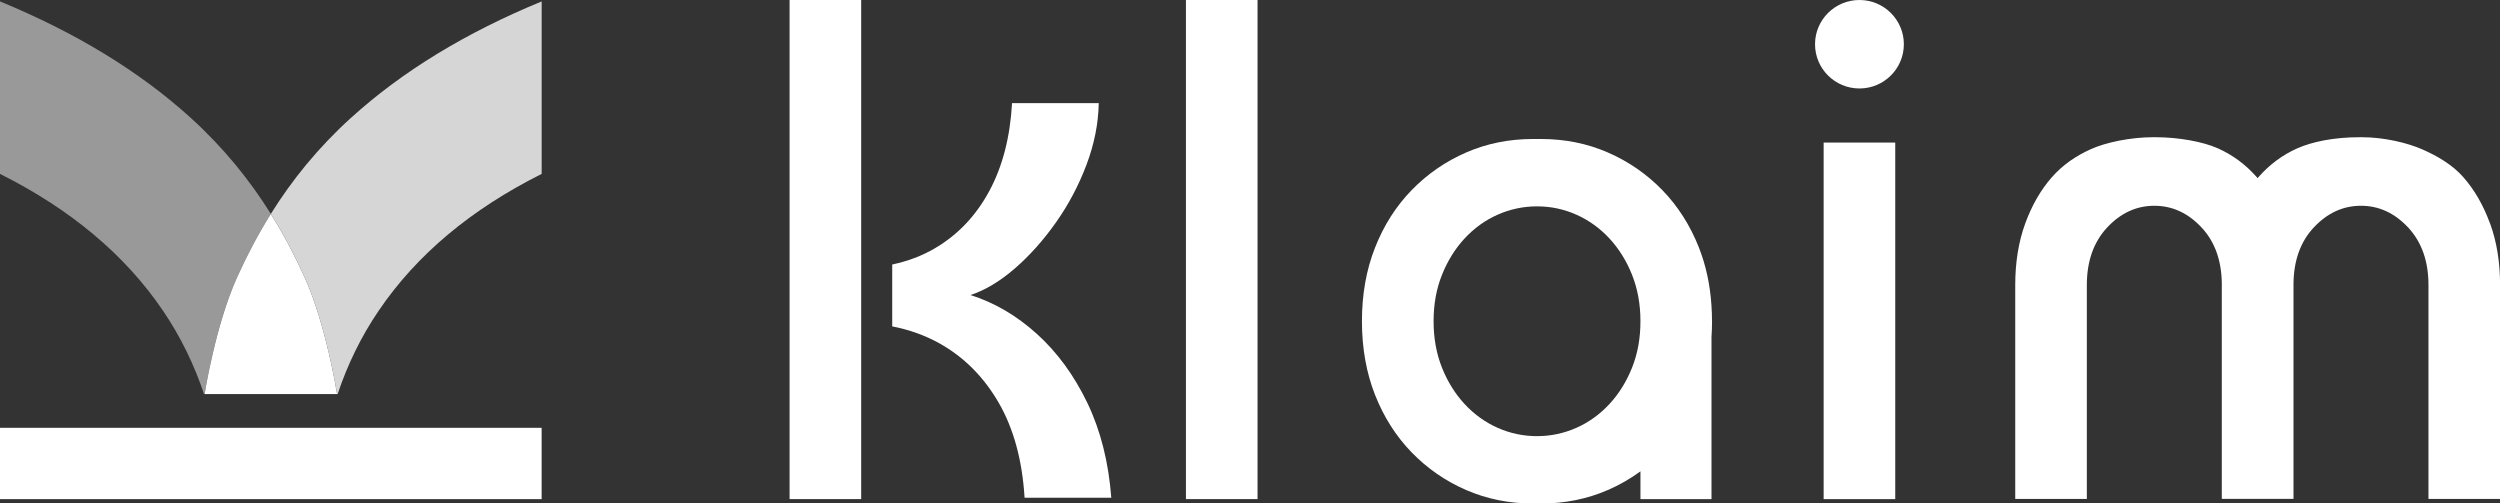
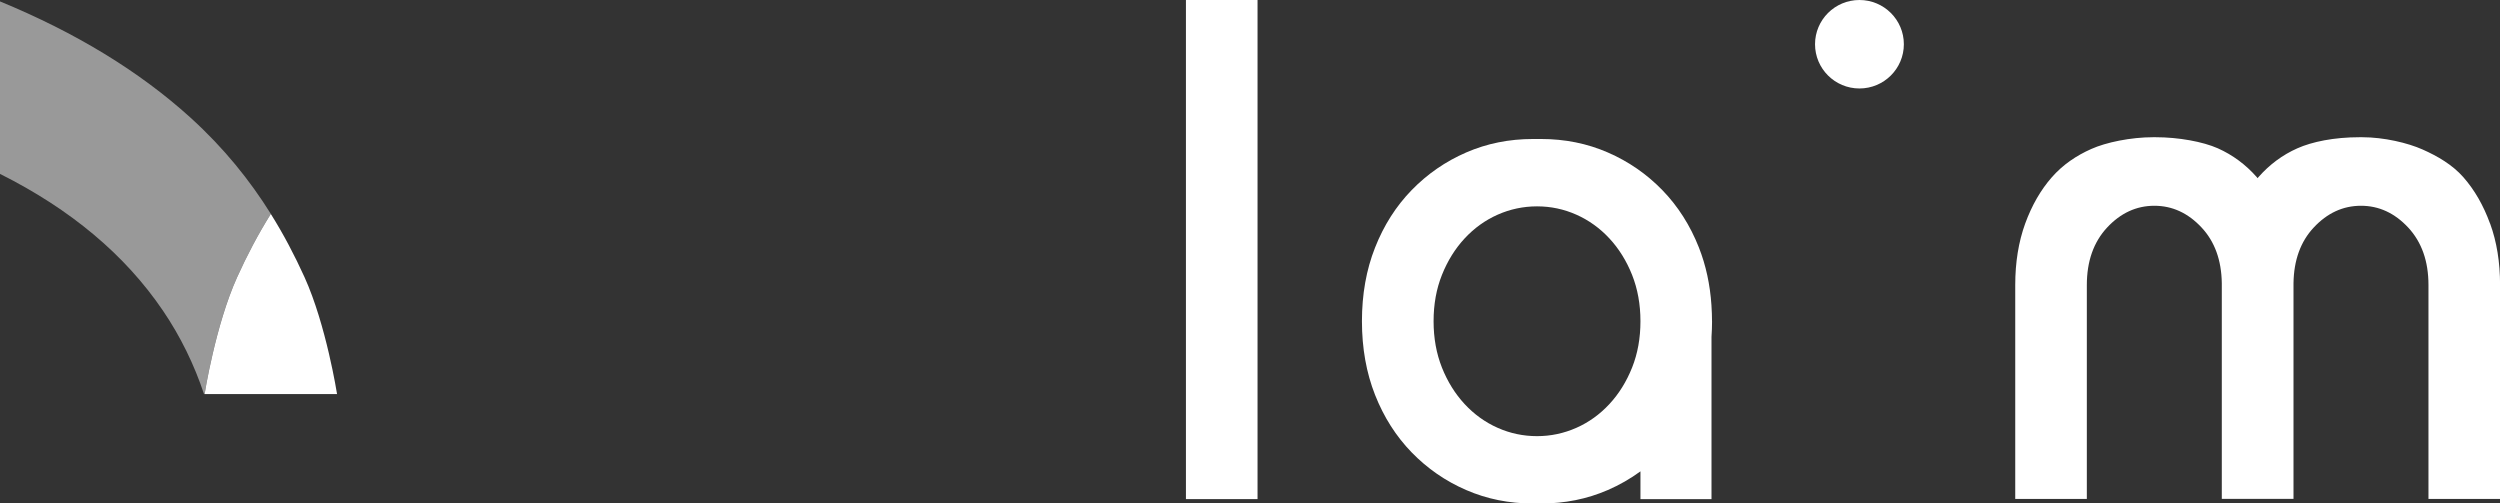
<svg xmlns="http://www.w3.org/2000/svg" id="Layer_2" data-name="Layer 2" viewBox="0 0 720 145">
  <rect x="0" y="0" width="720" height="145" fill="#333333" stroke="none" />
  <defs>
    <style>
      .cls-1, .cls-2, .cls-3 {
        fill: #fff;
      }

      .cls-2 {
        opacity: .5;
      }

      .cls-3 {
        opacity: .8;
      }
    </style>
  </defs>
  <g id="Layer_1-2" data-name="Layer 1">
    <rect class="cls-1" x="341.55" y="0" width="20.62" height="143.74" />
-     <rect class="cls-1" x="227.4" y="0" width="20.62" height="143.74" />
-     <rect class="cls-1" x="525.21" y="41.06" width="20.62" height="102.69" />
    <path class="cls-1" d="M717.14,64.4c-1.91-5.25-4.47-9.7-7.68-13.35-3.21-3.65-7.46-6.08-11.74-7.99-4.28-1.9-11.1-3.54-17.47-3.54h-.64c-7.45,0-13.71,1.3-17.98,3.2-4.28,1.9-8.02,4.68-11.23,8.33-.08.08-.14.18-.21.27-.08-.08-.14-.18-.21-.27-3.21-3.65-6.96-6.42-11.23-8.33-4.28-1.9-11.26-3.2-17.98-3.2h-.63c-6.53,0-13.59,1.48-17.86,3.39-4.28,1.9-8.14,4.49-11.35,8.14-3.21,3.65-5.76,8.1-7.68,13.35-1.9,5.25-2.86,11.14-2.86,17.68v61.61h20.62v-61.61c0-6.84,1.95-12.36,5.84-16.55,3.89-4.17,8.42-6.27,13.61-6.27,5.18,0,9.71,2.1,13.6,6.27,3.8,4.07,5.72,9.41,5.82,16.01,0,.18,0,.35,0,.53v61.61h20.65v-61.61c0-.18,0-.35,0-.53.1-6.6,2.02-11.94,5.82-16.01,3.89-4.17,8.43-6.27,13.61-6.27,5.18,0,9.71,2.1,13.6,6.27,3.89,4.19,5.84,9.7,5.84,16.55v61.61h20.62v-61.61c0-6.54-.95-12.44-2.86-17.68Z" />
-     <path class="cls-1" d="M313.16,116.04c-3.83-7.95-8.68-14.58-14.53-19.87-5.86-5.29-12.23-9.02-19.13-11.2,4.27-1.41,8.54-3.98,12.81-7.69,4.27-3.7,8.21-8.12,11.82-13.24,3.61-5.12,6.54-10.65,8.78-16.59,2.24-5.94,3.42-11.85,3.53-17.74h-24.97c-.55,9.81-2.74,18.26-6.57,25.34-3.83,7.09-9.03,12.57-15.6,16.43-3.73,2.2-7.86,3.75-12.34,4.7v17.82c4.89.95,9.42,2.56,13.57,4.87,7.06,3.93,12.75,9.62,17.08,17.09,4.32,7.47,6.81,16.59,7.47,27.39h24.97c-.77-10.24-3.07-19.35-6.89-27.31Z" />
-     <path class="cls-3" d="M101.14,33.88c-9.61,8.72-17.09,18.02-23.14,27.72,3.72,5.94,6.9,12.03,9.71,18.22,6.26,13.83,9.37,33.67,9.37,33.67h.16c2.84-8.49,6.73-16.52,11.82-24.01,10.93-16.12,26.62-29.22,46.94-39.4V.41c-21.81,8.98-40.12,20.12-54.86,33.48h0Z" />
    <path class="cls-2" d="M78,61.6c-6.05-9.69-13.53-19-23.14-27.72C40.12,20.53,21.81,9.39,0,.41v49.67c20.32,10.18,36.01,23.29,46.94,39.4,5.09,7.5,8.98,15.52,11.82,24.01h.16s3.1-19.84,9.37-33.67c2.8-6.19,5.99-12.28,9.7-18.22h0Z" />
    <path class="cls-1" d="M78,61.6c-3.71,5.94-6.9,12.03-9.7,18.22-6.26,13.83-9.37,33.67-9.37,33.67h38.14s-3.1-19.84-9.37-33.67c-2.81-6.19-5.99-12.28-9.71-18.22h0Z" />
-     <rect class="cls-1" x="0" y="123.21" width="155.99" height="20.54" />
    <path class="cls-1" d="M470.04,105.87c-1.61,4.03-3.78,7.53-6.53,10.5-2.75,2.96-5.92,5.25-9.51,6.84-3.59,1.59-7.37,2.4-11.34,2.4s-7.75-.8-11.34-2.4c-3.59-1.59-6.76-3.88-9.51-6.84-2.74-2.96-4.92-6.46-6.53-10.5-1.6-4.03-2.41-8.48-2.41-13.35s.8-9.32,2.41-13.35c1.61-4.03,3.78-7.53,6.53-10.5,2.75-2.96,5.92-5.25,9.51-6.84,3.59-1.59,7.37-2.4,11.34-2.4s7.75.8,11.34,2.4c3.59,1.6,6.76,3.88,9.51,6.84,2.74,2.96,4.92,6.46,6.53,10.5,1.6,4.03,2.41,8.48,2.41,13.35s-.8,9.32-2.41,13.35ZM493.06,92.52c0-1.54-.06-3.04-.16-4.52v-.06c-.4-5.98-1.6-11.54-3.61-16.64-2.52-6.39-6.03-11.9-10.54-16.55-4.51-4.64-9.74-8.25-15.7-10.84-5.95-2.59-12.37-3.88-19.25-3.88h-2.29c-6.87,0-13.28,1.29-19.25,3.88-5.95,2.59-11.19,6.2-15.7,10.84-4.51,4.64-8.02,10.15-10.54,16.55-2.53,6.39-3.78,13.46-3.78,21.22s1.26,14.83,3.78,21.22c2.52,6.39,6.03,11.9,10.54,16.55,4.51,4.64,9.74,8.26,15.7,10.84,5.95,2.59,12.37,3.88,19.25,3.88h2.29c6.87,0,13.28-1.29,19.25-3.88,3.37-1.46,6.49-3.26,9.4-5.38v8h20.46v-46.71c.1-1.48.16-2.99.16-4.52h0Z" />
    <ellipse class="cls-1" cx="535.52" cy="12.74" rx="12.79" ry="12.74" />
  </g>
</svg>